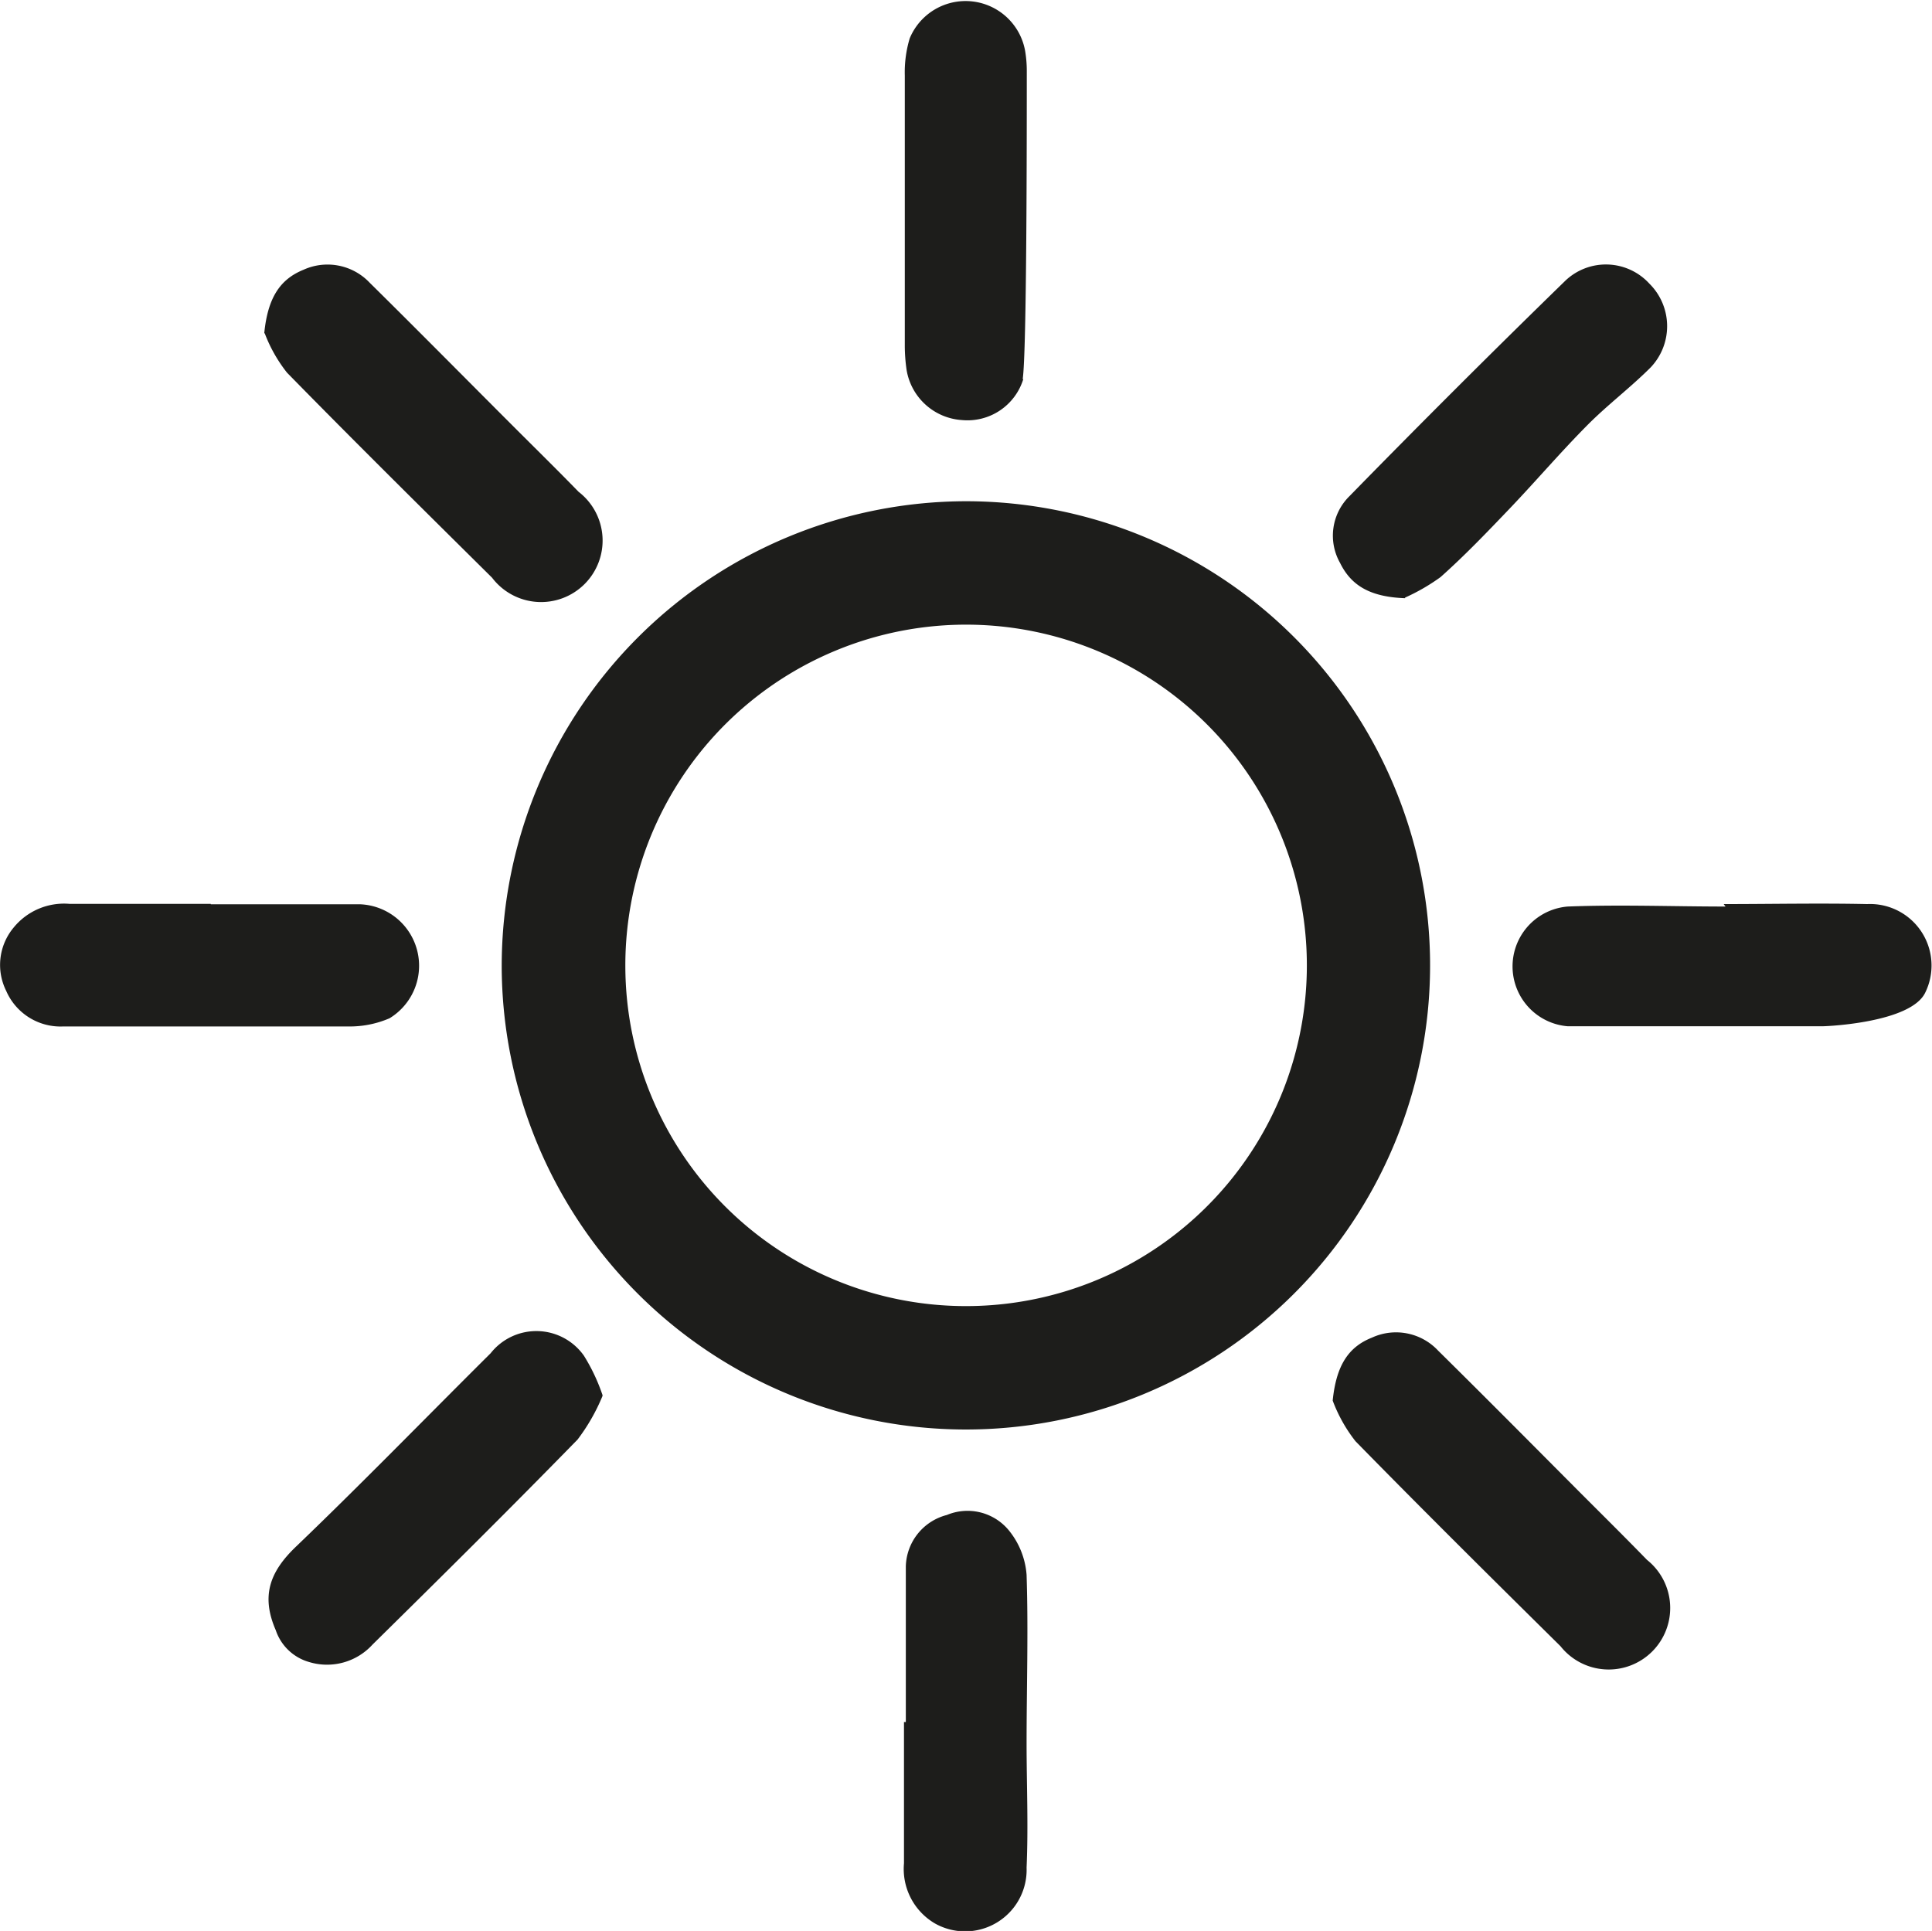
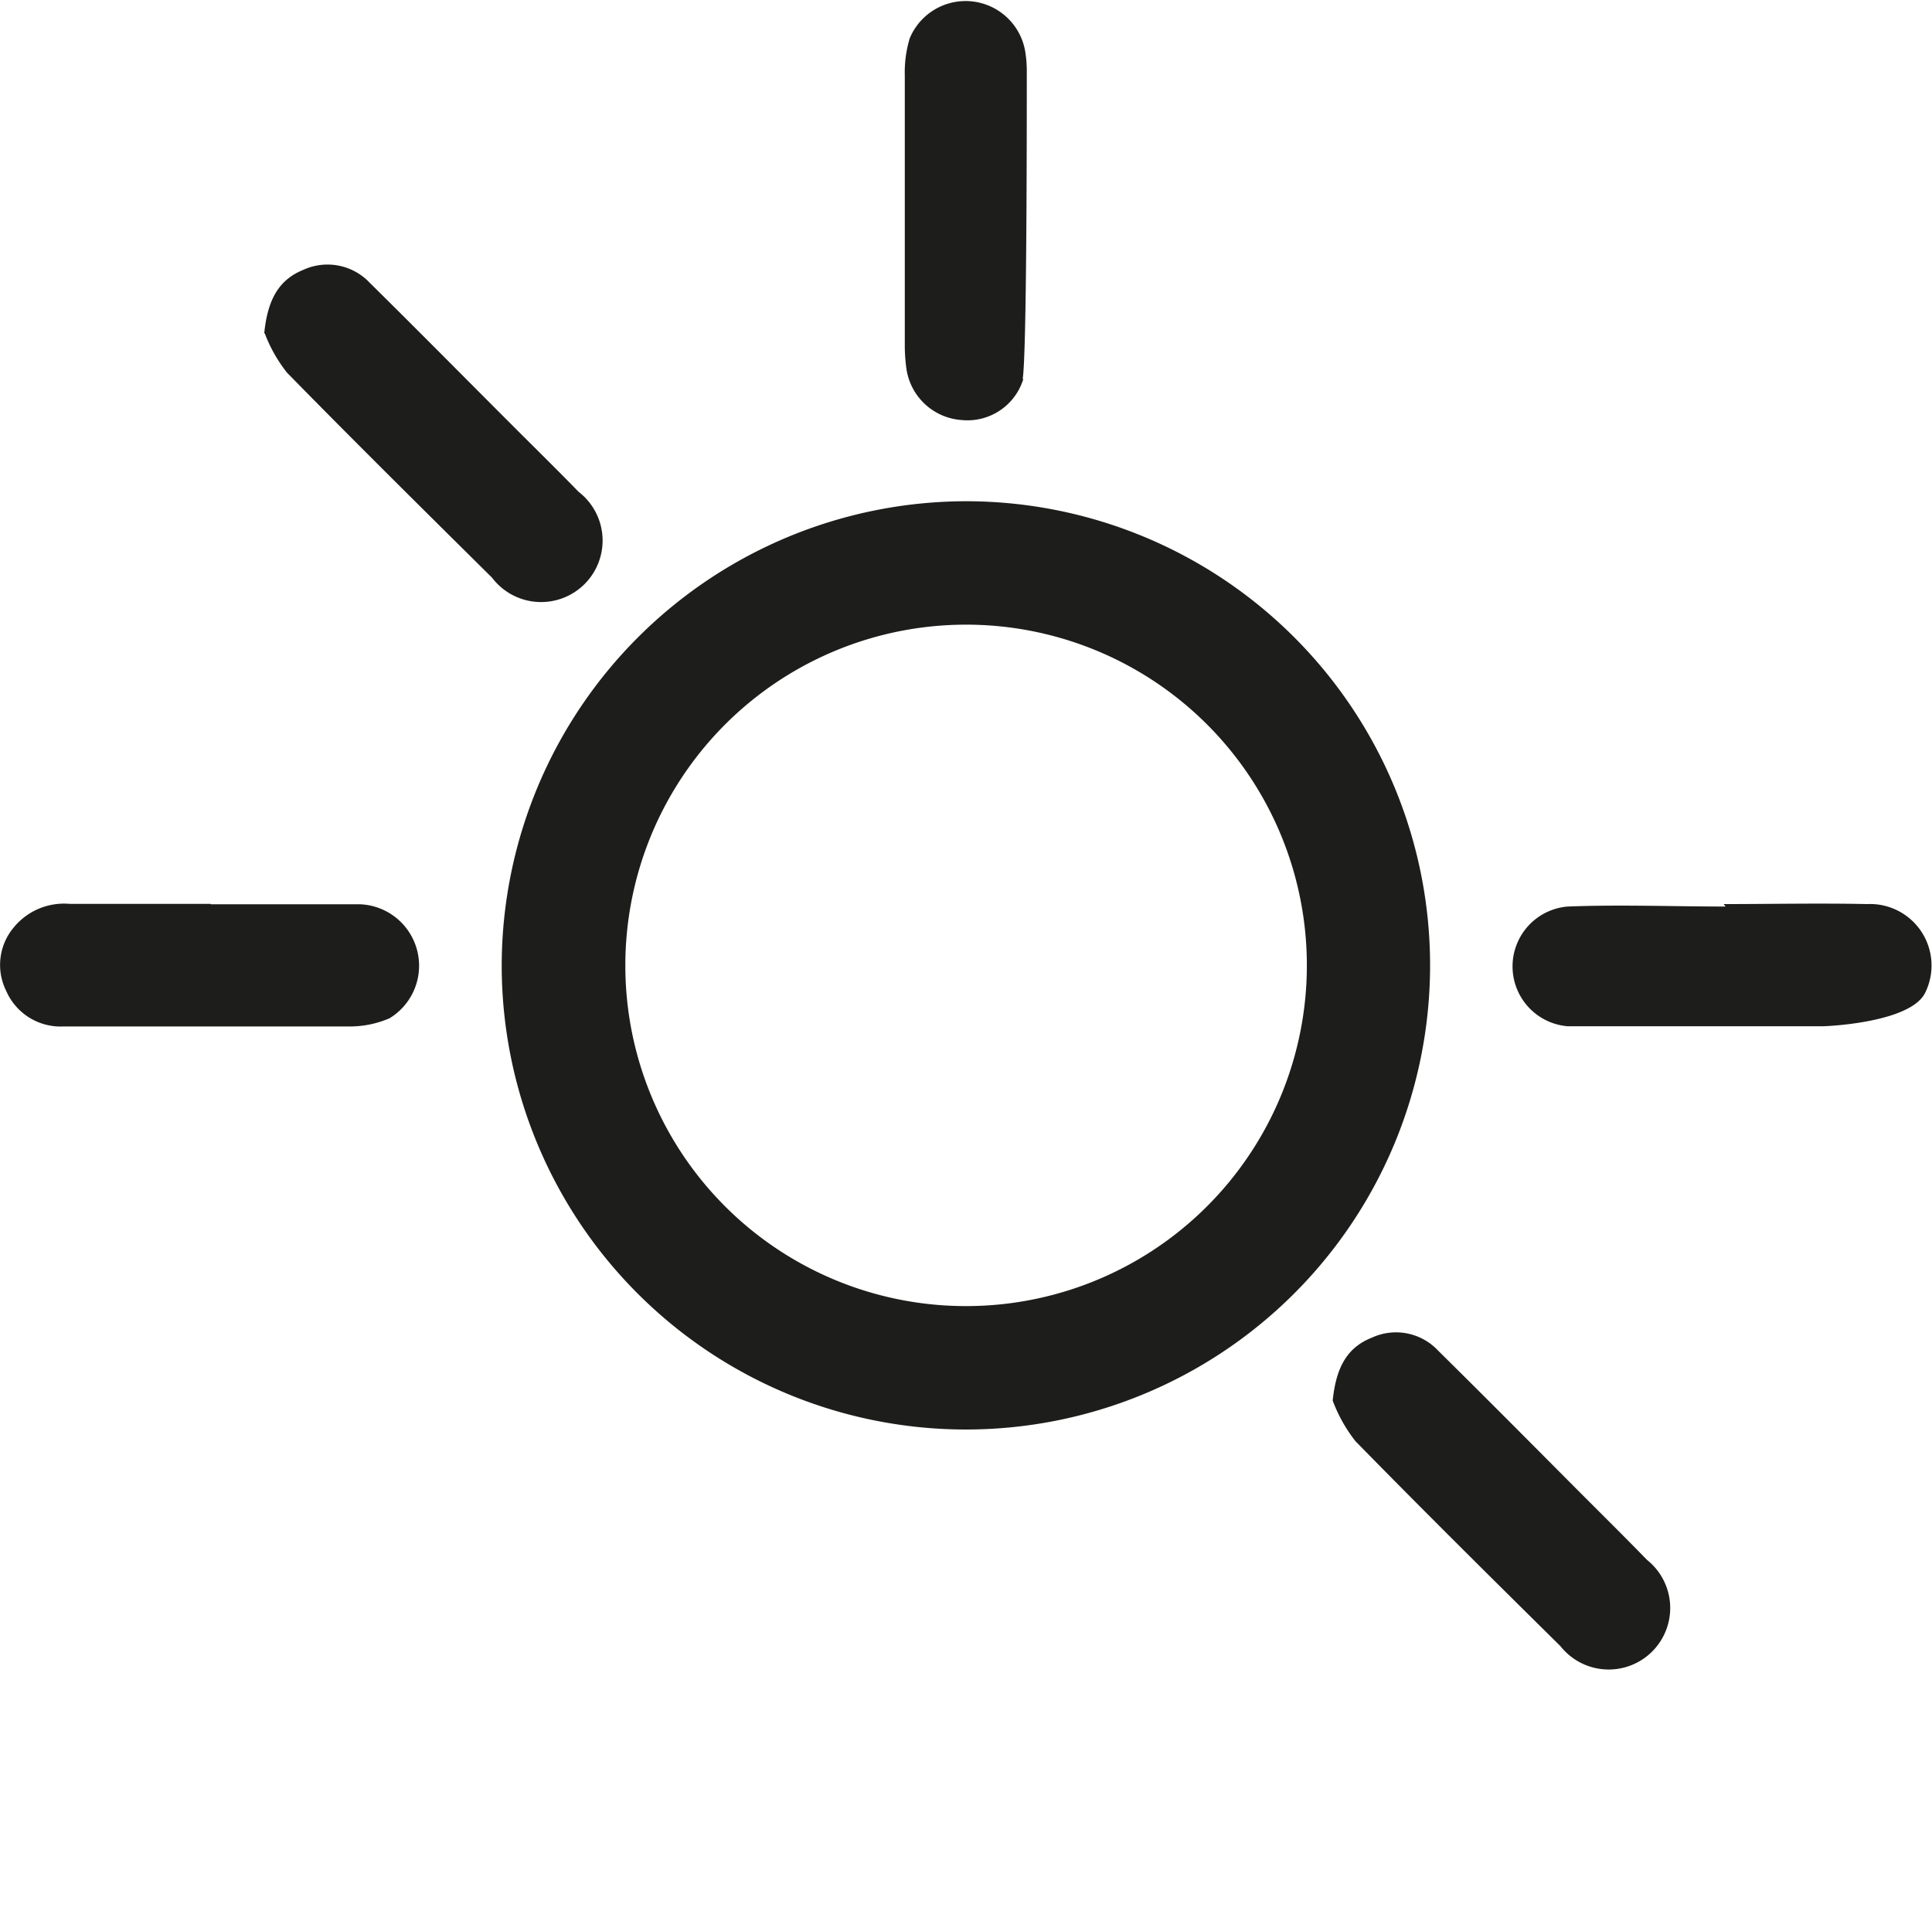
<svg xmlns="http://www.w3.org/2000/svg" width="94.23" height="94.19" viewBox="0 0 94.23 94.19">
  <defs>
    <clipPath id="a" transform="translate(0 0)">
      <rect width="94.23" height="94.19" fill="none" />
    </clipPath>
  </defs>
  <title>sun</title>
  <g clip-path="url(#a)">
    <path d="M47.16,24.45a22.64,22.64,0,1,1-22.69,22.6,22.68,22.68,0,0,1,22.69-22.6m0,39.26A16.62,16.62,0,1,0,30.5,47.15,16.61,16.61,0,0,0,47.15,63.71" transform="translate(0 0)" fill="#1d1d1b" />
-     <path d="M44.18,84c0-2.54,0-5.07,0-7.6a2.66,2.66,0,0,1,2-2.5,2.61,2.61,0,0,1,3,.72,3.88,3.88,0,0,1,.89,2.2c.09,2.74,0,5.48,0,8.22,0,2,.09,4,0,6.06a3,3,0,0,1-4.46,2.73,3.08,3.08,0,0,1-1.52-2.94c0-2.3,0-4.59,0-6.89h.06" transform="translate(0 0)" fill="#1d1d1b" />
    <path d="M49.91,18.49a2.85,2.85,0,0,1-3,2,2.93,2.93,0,0,1-2.69-2.43,8.25,8.25,0,0,1-.09-1.22c0-4.39,0-8.77,0-13.16a5.74,5.74,0,0,1,.24-1.81A2.95,2.95,0,0,1,50,2.49a5.88,5.88,0,0,1,.08,1c0,3,0,13.73-.2,15" transform="translate(0 0)" fill="#1d1d1b" />
    <path d="M84.07,44.1c2.33,0,4.66-.05,7,0a3,3,0,0,1,2.82,4.34c-.73,1.44-4.74,1.62-5,1.62-4.14,0-8.29,0-12.43,0a2.93,2.93,0,0,1,0-5.84c2.56-.1,5.13,0,7.7,0v0" transform="translate(0 0)" fill="#1d1d1b" />
    <path d="M12.89,16.24c.17-1.69.75-2.61,1.91-3.08a2.83,2.83,0,0,1,3.23.63c2.34,2.31,4.65,4.65,7,7,1.07,1.07,2.14,2.12,3.19,3.2A3,3,0,1,1,24,28.18c-3.36-3.33-6.72-6.65-10-10a7.18,7.18,0,0,1-1.08-1.9" transform="translate(0 0)" fill="#1d1d1b" />
    <path d="M65,68.32c.17-1.69.75-2.61,1.91-3.07a2.81,2.81,0,0,1,3.23.63c2.34,2.31,4.65,4.64,7,7,1.07,1.07,2.14,2.13,3.19,3.21a3,3,0,1,1-4.22,4.21c-3.36-3.32-6.72-6.65-10-10A7.38,7.38,0,0,1,65,68.32" transform="translate(0 0)" fill="#1d1d1b" />
    <path d="M10.28,44.11c2.43,0,4.86,0,7.29,0A3,3,0,0,1,19,49.67a4.9,4.9,0,0,1-2,.4c-2.19,0-4.38,0-6.57,0H3.08A2.89,2.89,0,0,1,.3,48.33a2.84,2.84,0,0,1,.37-3.09A3.17,3.17,0,0,1,3.4,44.09h6.88v0" transform="translate(0 0)" fill="#1d1d1b" />
-     <path d="M29.38,68.11a9.48,9.48,0,0,1-1.21,2.11c-3.3,3.38-6.66,6.71-10,10a3,3,0,0,1-3.1.85,2.41,2.41,0,0,1-1.62-1.55c-.73-1.68-.29-2.86,1-4.09,3.21-3.08,6.32-6.28,9.48-9.42a2.84,2.84,0,0,1,4.55.12,9.17,9.17,0,0,1,.91,1.93" transform="translate(0 0)" fill="#1d1d1b" />
-     <path d="M68.53,29.18c-1.68-.06-2.62-.6-3.17-1.72a2.7,2.7,0,0,1,.45-3.25Q71,18.9,76.36,13.68a2.87,2.87,0,0,1,4.08.15,2.92,2.92,0,0,1,.07,4.09c-1,1-2.11,1.83-3.09,2.82-1.31,1.32-2.52,2.74-3.8,4.08-1.09,1.14-2.18,2.28-3.36,3.33a9.76,9.76,0,0,1-1.73,1" transform="translate(0 0)" fill="#1d1d1b" />
  </g>
</svg>